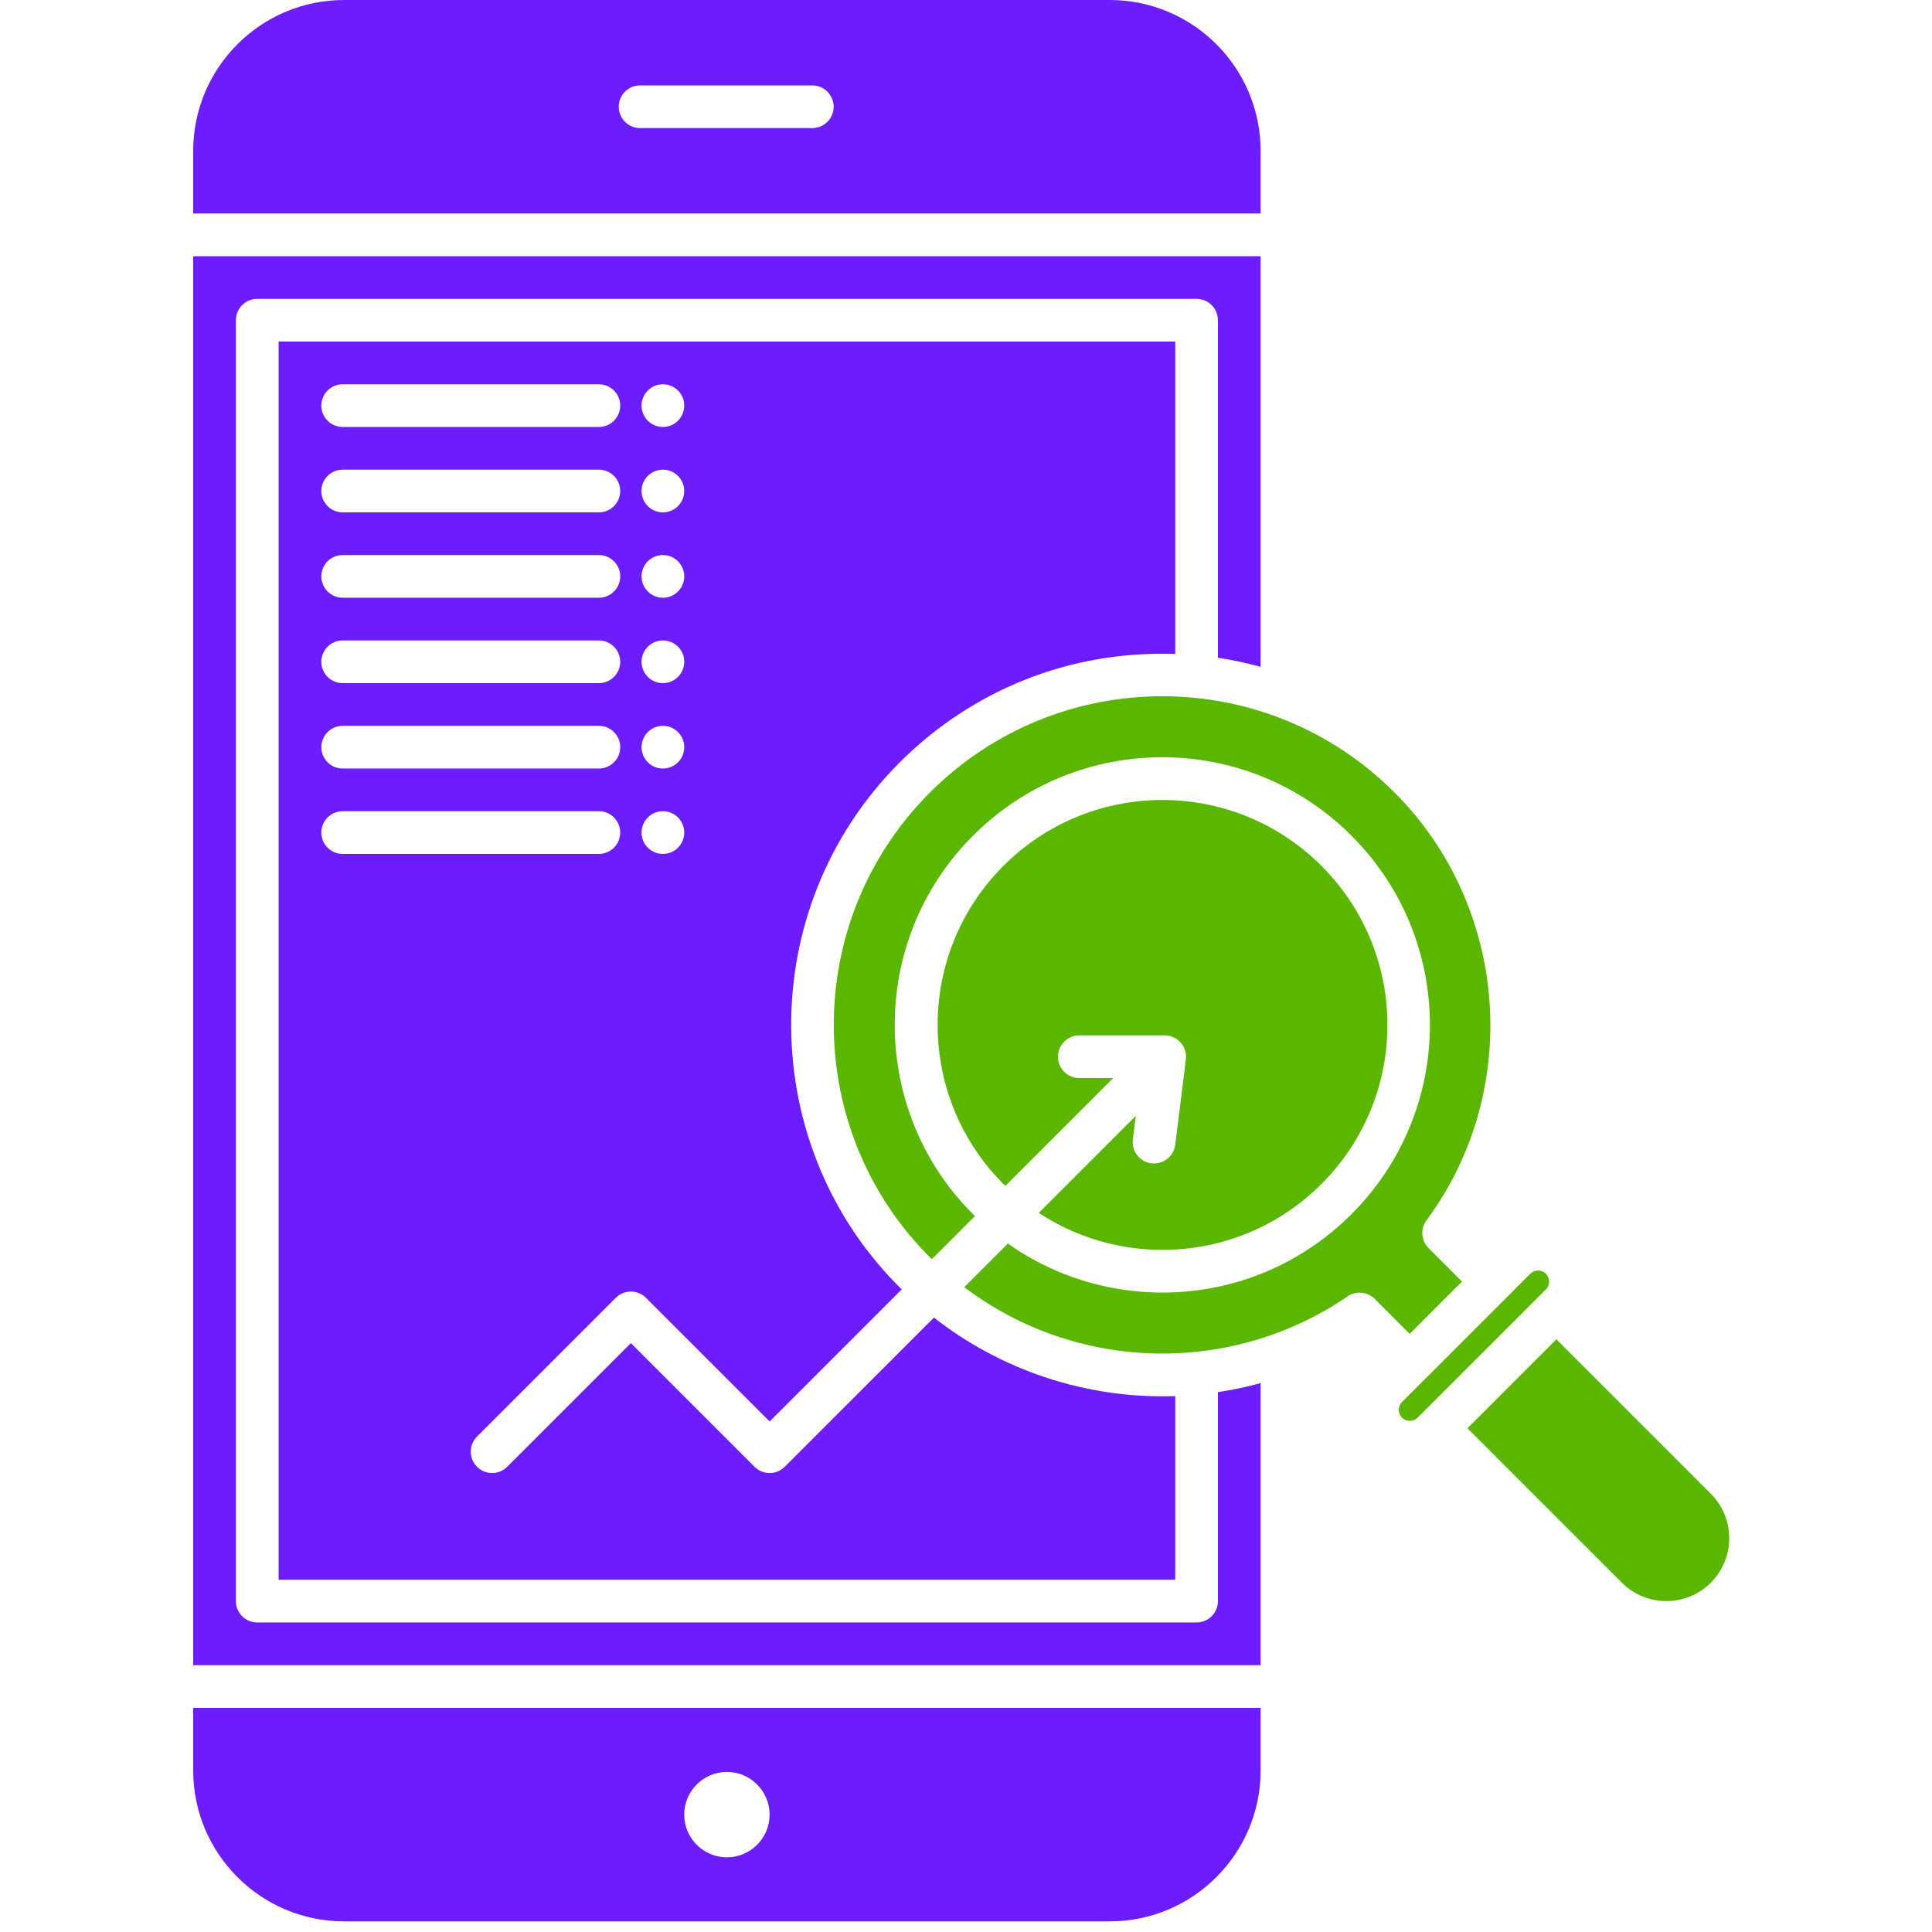
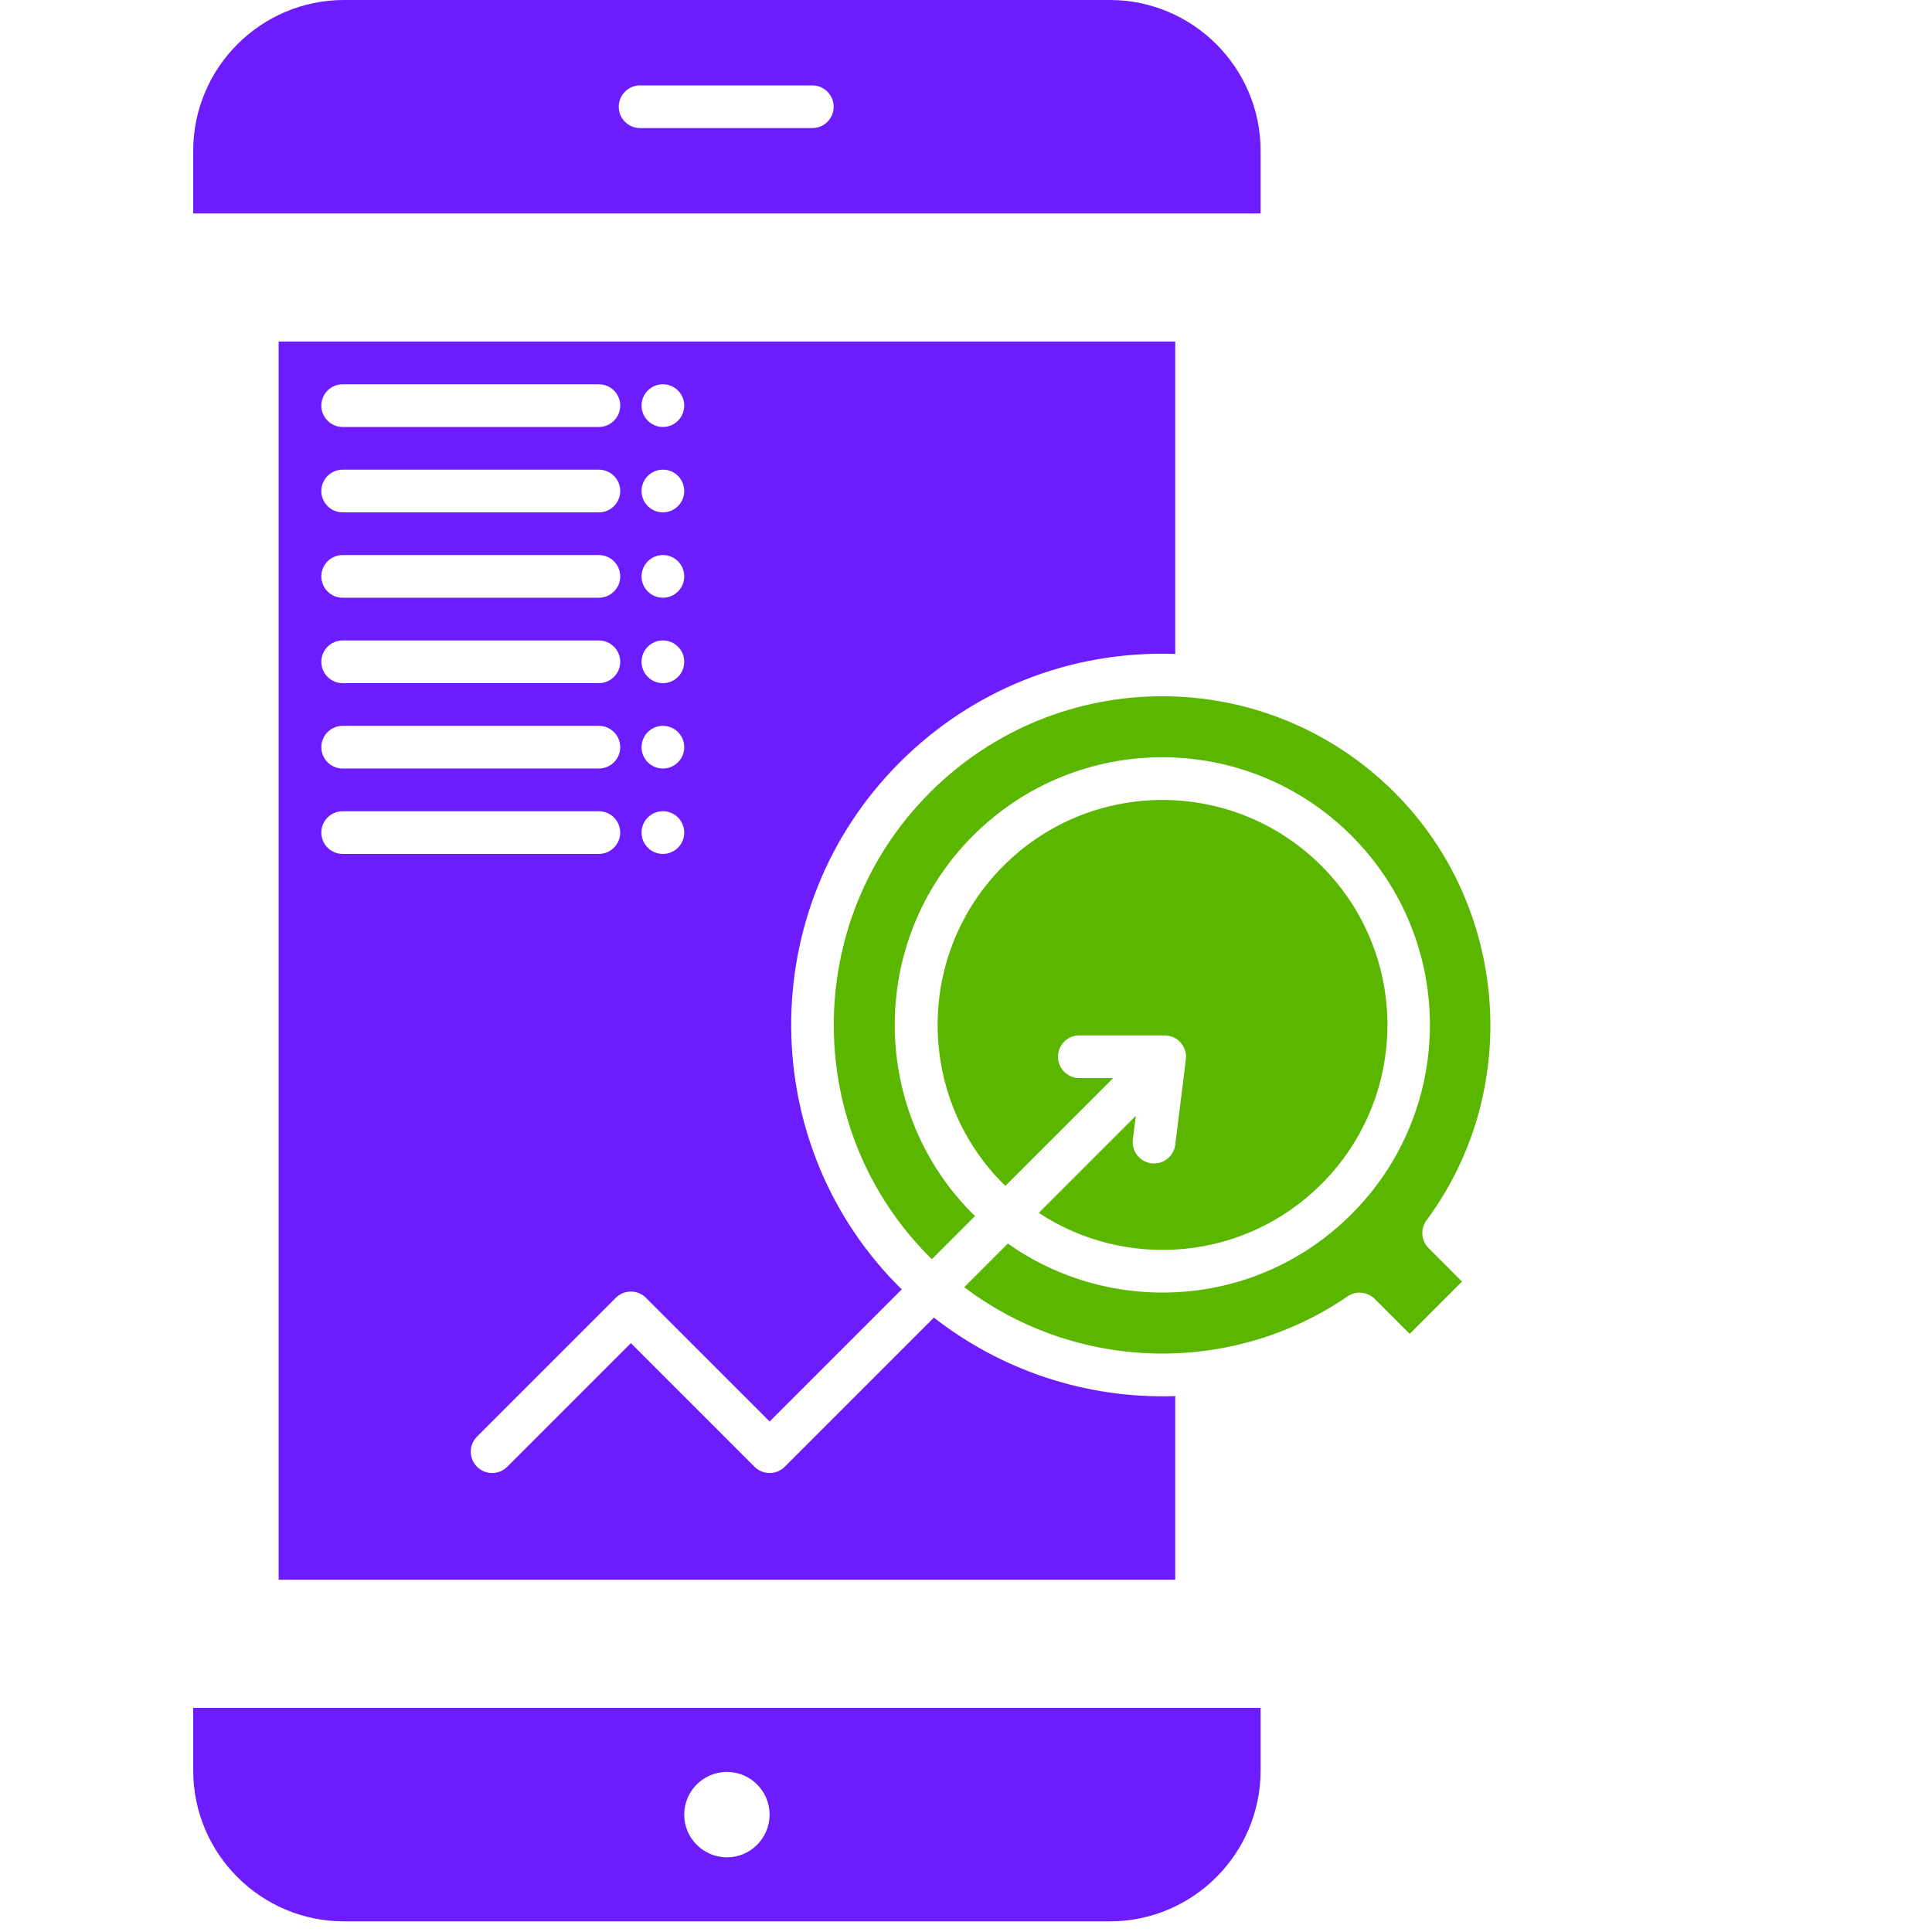
<svg xmlns="http://www.w3.org/2000/svg" width="100" height="100" viewBox="0 0 100 100" fill="none">
  <path d="M31.873 67.175C32.304 66.743 33.004 66.743 33.435 67.175L39.837 73.576L46.674 66.739C39.145 59.354 38.979 47.053 46.571 39.461C50.309 35.723 55.364 33.663 60.831 33.848V17.68H14.422V81.769H60.831V72.262C56.167 72.419 51.783 70.89 48.339 68.199L40.618 75.92C40.186 76.351 39.487 76.351 39.055 75.92L32.654 69.519L26.253 75.92C25.822 76.351 25.122 76.351 24.691 75.92C24.259 75.488 24.259 74.789 24.691 74.357L31.873 67.175ZM34.312 19.89C34.922 19.89 35.416 20.384 35.416 20.995C35.416 21.605 34.922 22.1 34.312 22.1C33.701 22.1 33.207 21.605 33.207 20.995C33.207 20.384 33.701 19.89 34.312 19.89ZM34.312 24.31C34.922 24.31 35.416 24.804 35.416 25.415C35.416 26.025 34.922 26.52 34.312 26.52C33.701 26.52 33.207 26.025 33.207 25.415C33.207 24.804 33.701 24.31 34.312 24.31ZM34.312 28.73C34.922 28.73 35.416 29.224 35.416 29.834C35.416 30.445 34.922 30.939 34.312 30.939C33.701 30.939 33.207 30.445 33.207 29.834C33.207 29.224 33.701 28.73 34.312 28.73ZM34.312 33.149C34.922 33.149 35.416 33.644 35.416 34.254C35.416 34.865 34.922 35.359 34.312 35.359C33.701 35.359 33.207 34.865 33.207 34.254C33.207 33.644 33.701 33.149 34.312 33.149ZM34.312 37.569C34.922 37.569 35.416 38.064 35.416 38.674C35.416 39.285 34.922 39.779 34.312 39.779C33.701 39.779 33.207 39.285 33.207 38.674C33.207 38.064 33.701 37.569 34.312 37.569ZM34.312 41.989C34.922 41.989 35.416 42.484 35.416 43.094C35.416 43.704 34.922 44.199 34.312 44.199C33.701 44.199 33.207 43.704 33.207 43.094C33.207 42.484 33.701 41.989 34.312 41.989ZM17.737 19.89H30.997C31.607 19.89 32.102 20.384 32.102 20.995C32.102 21.605 31.607 22.1 30.997 22.1H17.737C17.127 22.1 16.632 21.605 16.632 20.995C16.632 20.384 17.127 19.89 17.737 19.89ZM17.737 24.31H30.997C31.607 24.31 32.102 24.804 32.102 25.415C32.102 26.025 31.607 26.52 30.997 26.52H17.737C17.127 26.52 16.632 26.025 16.632 25.415C16.632 24.804 17.127 24.31 17.737 24.31ZM17.737 28.73H30.997C31.607 28.73 32.102 29.224 32.102 29.834C32.102 30.445 31.607 30.939 30.997 30.939H17.737C17.127 30.939 16.632 30.445 16.632 29.834C16.632 29.224 17.127 28.73 17.737 28.73ZM17.737 33.149H30.997C31.607 33.149 32.102 33.644 32.102 34.254C32.102 34.865 31.607 35.359 30.997 35.359H17.737C17.127 35.359 16.632 34.865 16.632 34.254C16.632 33.644 17.127 33.149 17.737 33.149ZM17.737 37.569H30.997C31.607 37.569 32.102 38.064 32.102 38.674C32.102 39.285 31.607 39.779 30.997 39.779H17.737C17.127 39.779 16.632 39.285 16.632 38.674C16.632 38.064 17.127 37.569 17.737 37.569ZM17.737 44.199C17.127 44.199 16.632 43.704 16.632 43.094C16.632 42.484 17.127 41.989 17.737 41.989H30.997C31.607 41.989 32.102 42.484 32.102 43.094C32.102 43.704 31.607 44.199 30.997 44.199H17.737Z" fill="#6D1DFD" />
-   <path d="M63.039 82.874C63.039 83.484 62.544 83.979 61.934 83.979H13.315C12.705 83.979 12.21 83.484 12.21 82.874V16.575C12.21 15.964 12.705 15.47 13.315 15.47H61.934C62.544 15.47 63.039 15.964 63.039 16.575V34.046C63.788 34.157 64.525 34.318 65.249 34.515V13.26H10V86.189H65.249V71.59C64.519 71.79 63.782 71.944 63.039 72.056V82.874Z" fill="#6D1DFD" />
  <path d="M10 91.642C10 95.947 13.503 99.45 17.808 99.45H57.441C61.746 99.45 65.249 95.947 65.249 91.641V88.4H10V91.642ZM37.625 91.715C38.843 91.715 39.834 92.707 39.834 93.925C39.834 95.144 38.843 96.135 37.625 96.135C36.406 96.135 35.415 95.144 35.415 93.925C35.415 92.707 36.406 91.715 37.625 91.715Z" fill="#6D1DFD" />
  <path d="M65.249 7.808C65.249 3.503 61.746 0 57.441 0H17.808C13.503 0 10 3.503 10 7.808V11.05H65.249V7.808ZM42.044 6.63H33.131C32.521 6.63 32.026 6.135 32.026 5.525C32.026 4.915 32.521 4.42 33.131 4.42H42.044C42.655 4.42 43.15 4.915 43.15 5.525C43.15 6.135 42.655 6.63 42.044 6.63Z" fill="#6D1DFD" />
  <path d="M75.673 66.334L73.943 64.603C73.555 64.216 73.51 63.603 73.836 63.163C78.809 56.455 78.099 46.937 72.185 41.023C65.537 34.376 54.778 34.375 48.13 41.023C41.435 47.718 41.528 58.6 48.233 65.176L50.465 62.943C45.012 57.629 44.879 48.739 50.362 43.255C55.776 37.842 64.538 37.842 69.952 43.255C75.365 48.668 75.367 57.431 69.952 62.845C65.036 67.762 57.489 68.139 52.168 64.366L49.908 66.625C55.719 71.018 63.729 71.221 69.75 67.1C70.189 66.799 70.779 66.854 71.155 67.23L72.966 69.041L75.673 66.334Z" fill="#5BB600" />
  <path d="M58.79 57.755L53.767 62.778C58.227 65.727 64.376 65.307 68.4 61.283C72.95 56.733 72.951 49.369 68.4 44.819C63.851 40.269 56.486 40.268 51.935 44.819C47.397 49.358 47.397 56.744 51.935 61.283C51.969 61.317 52.005 61.348 52.038 61.381L57.618 55.801H55.866C55.255 55.801 54.761 55.307 54.761 54.696C54.761 54.086 55.255 53.591 55.866 53.591H60.286C60.583 53.591 60.878 53.718 61.078 53.928C61.233 54.09 61.331 54.284 61.37 54.484C61.383 54.553 61.39 54.632 61.39 54.703C61.389 54.811 61.213 56.168 60.83 59.253C60.754 59.858 60.203 60.288 59.596 60.212C58.991 60.137 58.561 59.585 58.637 58.979L58.79 57.755Z" fill="#5BB600" />
-   <path d="M79.612 65.762C79.46 65.762 79.316 65.821 79.208 65.929L73.753 71.384C73.753 71.384 73.752 71.385 73.752 71.385C73.752 71.385 73.751 71.385 73.751 71.386L72.566 72.571C72.343 72.794 72.343 73.157 72.566 73.38C72.782 73.596 73.159 73.596 73.375 73.38L80.017 66.739C80.377 66.378 80.119 65.762 79.612 65.762Z" fill="#5BB600" />
-   <path d="M88.553 77.316L80.558 69.32L75.953 73.925L83.948 81.92C85.218 83.19 87.284 83.19 88.553 81.92C89.822 80.65 89.822 78.585 88.553 77.316Z" fill="#5BB600" />
</svg>